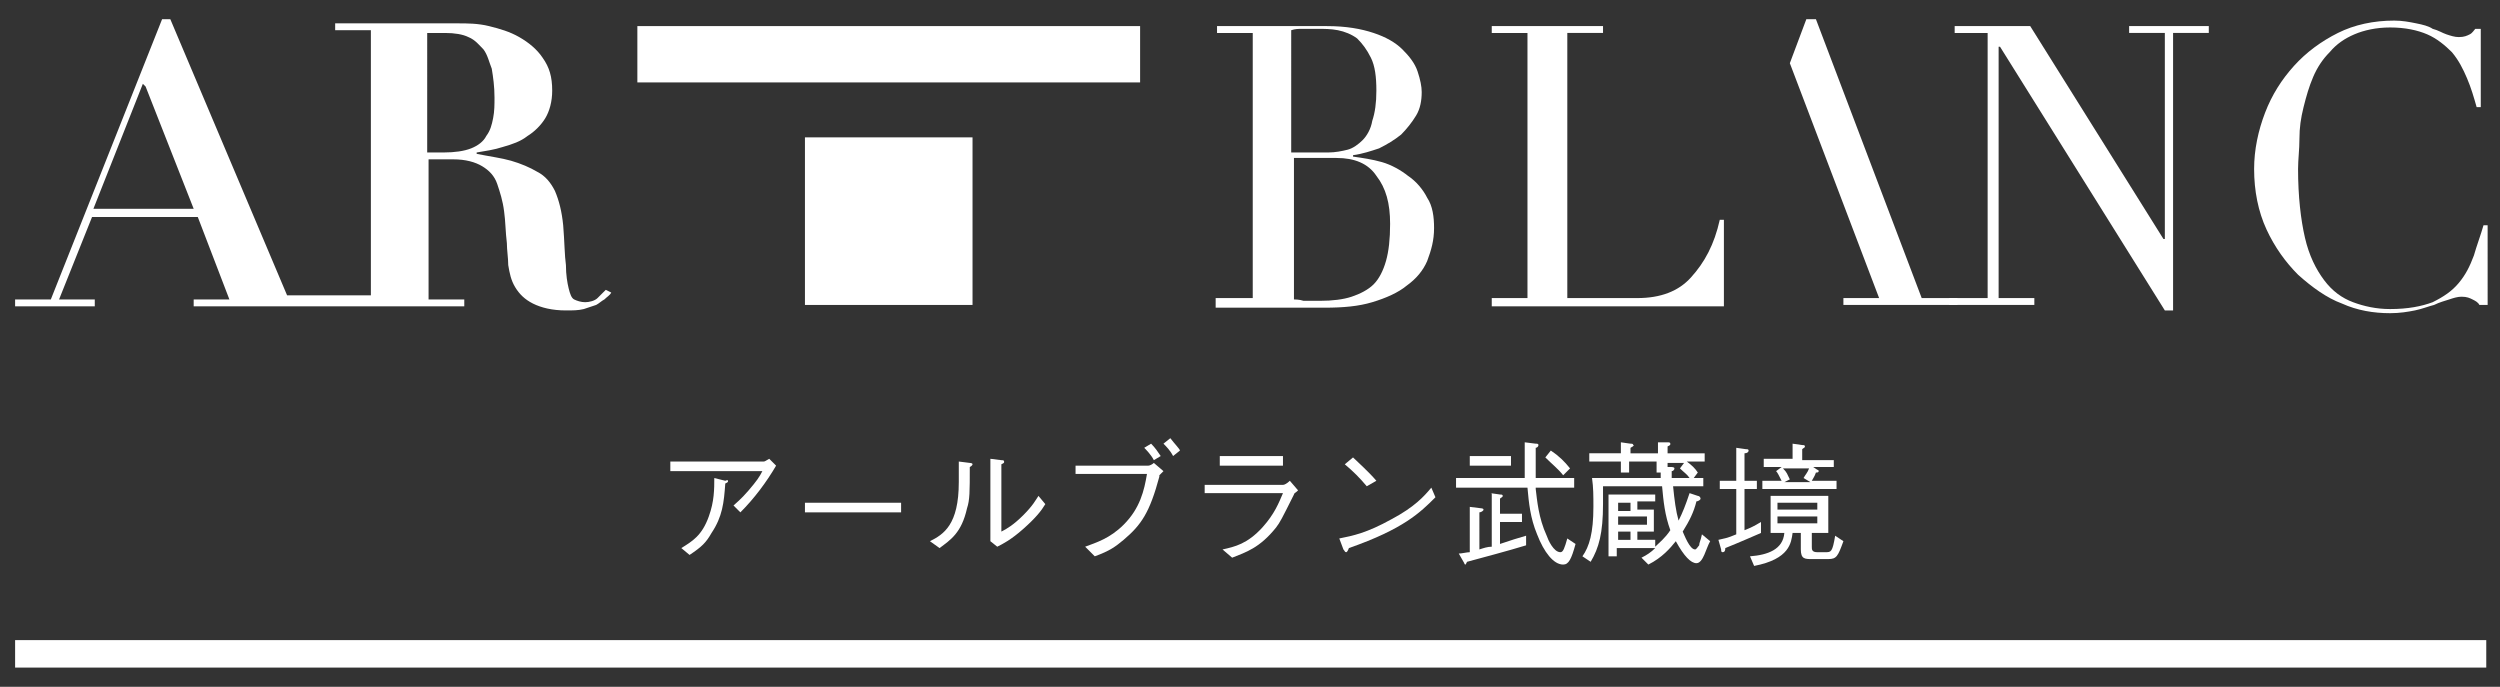
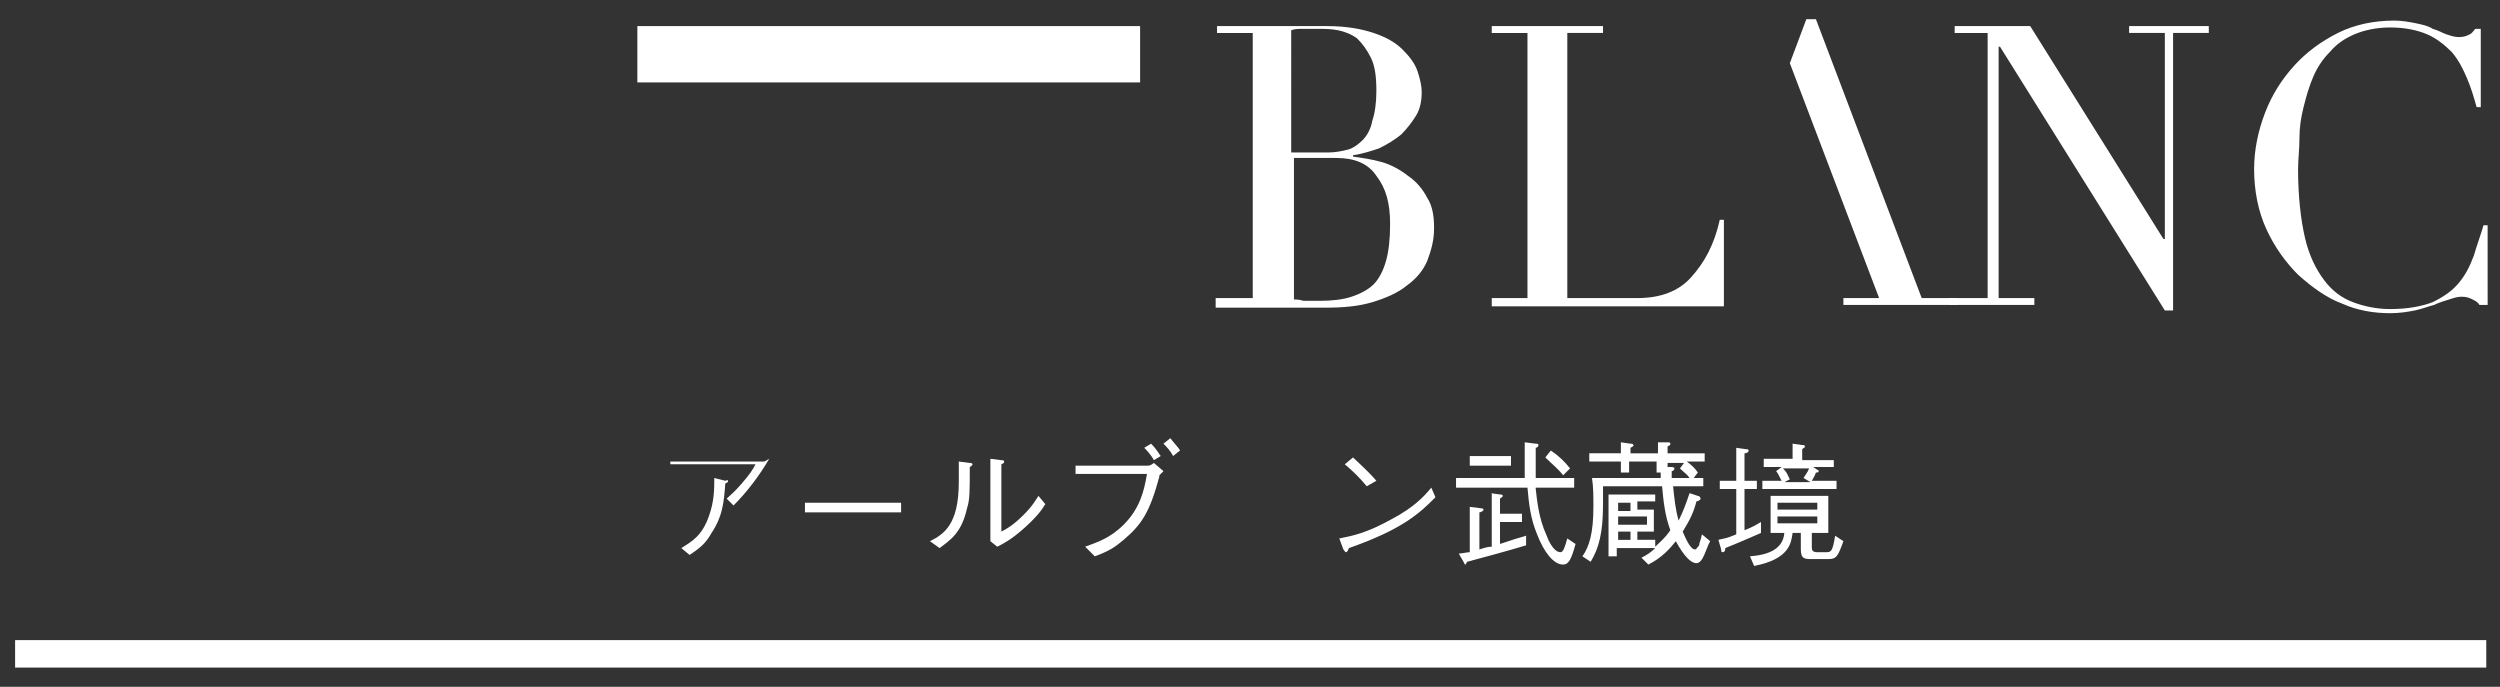
<svg xmlns="http://www.w3.org/2000/svg" version="1.1" id="レイヤー_1" x="0px" y="0px" viewBox="0 0 182 50" style="enable-background:new 0 0 182 50;" xml:space="preserve">
  <rect x="0" y="0" width="182" height="50" fill="#333333" stroke="none" />
  <g>
    <g>
      <g>
        <g>
          <g>
            <g>
              <g>
                <g>
                  <g>
                    <path style="fill:#FFFFFF;" d="M88.6,21.7h2.6V2.4h-2.6V1.9l4.5,0c0.3,0,0.6,0,0.9,0c0.3,0,0.6,0,0.9,0c0.3,0,0.6,0,0.9,0           c0.3,0,0.6,0,0.8,0c1.4,0,2.5,0.2,3.4,0.5c0.9,0.3,1.6,0.7,2.1,1.2c0.5,0.5,0.9,1,1.1,1.6c0.2,0.6,0.3,1.1,0.3,1.5           c0,0.6-0.1,1.2-0.4,1.7c-0.3,0.5-0.7,1-1.1,1.4c-0.5,0.4-1,0.7-1.6,1c-0.6,0.2-1.2,0.4-1.9,0.5v0.1           c0.7,0.1,1.4,0.2,2.1,0.4c0.7,0.2,1.4,0.6,1.9,1c0.6,0.4,1.1,1,1.4,1.6c0.4,0.6,0.5,1.4,0.5,2.2c0,0.9-0.2,1.6-0.5,2.4           c-0.3,0.7-0.8,1.3-1.5,1.8c-0.6,0.5-1.5,0.9-2.5,1.2c-1,0.3-2.1,0.4-3.5,0.4c-0.3,0-0.5,0-0.8,0c-0.3,0-0.5,0-0.8,0           c-0.3,0-0.6,0-0.9,0c-0.3,0-5.4,0-5.4,0V21.7z M94.1,11.1h2.6c0.5,0,1-0.1,1.4-0.2c0.4-0.1,0.8-0.4,1.1-0.7           c0.3-0.3,0.6-0.8,0.7-1.4c0.2-0.6,0.3-1.3,0.3-2.2c0-1-0.1-1.8-0.4-2.4c-0.3-0.6-0.6-1-1-1.4c-0.4-0.3-0.9-0.5-1.4-0.6           c-0.5-0.1-1-0.1-1.5-0.1c-0.3,0-0.7,0-1,0c-0.4,0-0.6,0-0.9,0.1V11.1z M94.1,21.8c0.2,0,0.5,0,0.8,0.1c0.3,0,0.7,0,1.2,0           c0.9,0,1.7-0.1,2.3-0.3c0.6-0.2,1.2-0.5,1.6-0.9c0.4-0.4,0.7-1,0.9-1.7c0.2-0.7,0.3-1.6,0.3-2.7c0-1.5-0.3-2.6-1-3.5           c-0.6-0.9-1.6-1.3-2.9-1.3h-3.1V21.8z" />
                    <path style="fill:#FFFFFF;" d="M108.6,21.7l2.6,0V2.4h-2.6V1.9h8.1v0.5l-2.6,0v19.3l5.1,0c1.7,0,3-0.5,3.9-1.5           c1-1.1,1.7-2.4,2.1-4.2h0.3v6.3h-16.9V21.7z" />
                    <polygon style="fill:#FFFFFF;" points="130.3,4.6 131.5,1.4 132.2,1.4 139.9,21.7 142.5,21.7 142.5,22.2 134.2,22.2            134.2,21.7 136.8,21.7          " />
                    <path style="fill:#FFFFFF;" d="M141.6,21.7h3.1V2.4h-2.4V1.9h5.5l9.7,15.5l0.1,0v-15h-2.6V1.9h5.8v0.5h-2.6l0,20.2h-0.6           l-12-19.2h-0.1v18.3h2.6v0.5h-6.2V21.7z" />
                    <path style="fill:#FFFFFF;" d="M180.9,22.2h-0.4c-0.1-0.2-0.3-0.3-0.5-0.4c-0.2-0.1-0.4-0.2-0.8-0.2           c-0.3,0-0.6,0.1-0.9,0.2c-0.3,0.1-0.7,0.2-1.1,0.4c-0.4,0.1-0.9,0.3-1.4,0.4c-0.5,0.1-1.1,0.2-1.8,0.2           c-1.2,0-2.4-0.2-3.5-0.7c-1.1-0.4-2.2-1.2-3.2-2.1c-0.9-0.9-1.7-2-2.3-3.3c-0.6-1.3-0.9-2.8-0.9-4.4c0-1.4,0.3-2.8,0.8-4.1           c0.5-1.3,1.2-2.4,2.1-3.4c0.9-1,2-1.8,3.2-2.4c1.2-0.6,2.6-0.9,4.1-0.9c0.6,0,1.1,0.1,1.6,0.2c0.5,0.1,0.9,0.2,1.2,0.4           c0.4,0.1,0.7,0.3,1,0.4c0.3,0.1,0.6,0.2,0.9,0.2c0.4,0,0.6-0.1,0.8-0.2c0.2-0.1,0.3-0.3,0.4-0.4h0.4v5.7h-0.3           c-0.2-0.7-0.4-1.4-0.7-2.1c-0.3-0.7-0.6-1.3-1.1-1.9c-0.5-0.5-1.1-1-1.8-1.3c-0.7-0.3-1.6-0.5-2.7-0.5           c-1,0-1.9,0.2-2.6,0.5c-0.7,0.3-1.3,0.7-1.8,1.3c-0.5,0.5-0.9,1.1-1.2,1.8c-0.3,0.7-0.5,1.4-0.7,2.2           c-0.2,0.8-0.3,1.5-0.3,2.3c0,0.8-0.1,1.5-0.1,2.2c0,2,0.2,3.7,0.5,5c0.3,1.3,0.8,2.3,1.4,3.1c0.6,0.8,1.3,1.3,2.1,1.6           c0.8,0.3,1.7,0.5,2.7,0.5c1.3,0,2.3-0.2,3.1-0.5c0.8-0.4,1.4-0.8,1.9-1.4c0.5-0.6,0.8-1.2,1.1-2c0.2-0.7,0.5-1.5,0.7-2.2           h0.3V22.2z" />
                    <g>
-                       <path style="fill:#FFFFFF;" d="M44.1,21.1c-0.2,0.2-0.4,0.4-0.6,0.6c-0.2,0.2-0.6,0.3-0.9,0.3c-0.3,0-0.6-0.1-0.8-0.2            c-0.2-0.1-0.3-0.4-0.4-0.8c-0.1-0.4-0.2-1-0.2-1.7c-0.1-0.7-0.1-1.7-0.2-2.9c-0.1-1-0.3-1.8-0.6-2.5            c-0.3-0.6-0.7-1.1-1.3-1.4c-0.5-0.3-1.2-0.6-1.9-0.8c-0.7-0.2-1.5-0.3-2.5-0.5v-0.1c0.6-0.1,1.3-0.2,1.9-0.4            c0.7-0.2,1.3-0.4,1.8-0.8c0.5-0.3,1-0.8,1.3-1.3c0.3-0.5,0.5-1.2,0.5-2c0-1-0.2-1.7-0.7-2.4c-0.4-0.6-1-1.1-1.7-1.5            c-0.7-0.4-1.4-0.6-2.2-0.8c-0.8-0.2-1.6-0.2-2.3-0.2c-0.8,0-1.6,0-2.3,0c-0.8,0-1.5,0-2.3,0h-4.3v0.5H27v19.3            c-1.8,0-6.1,0-6.1,0S12.4,1.4,12.4,1.4h-0.6c0,0-8.1,20.4-8.1,20.4s-2.6,0-2.6,0l0,0.5h5.8v-0.5c-0.1,0-2.6,0-2.6,0l2.4-6            l7.7,0l2.3,6c0,0-2.6,0-2.6,0v0.5h10.3v0l9.4,0v-0.5h-2.6V11.6H33c0.9,0,1.6,0.2,2.1,0.5c0.5,0.3,0.9,0.7,1.1,1.3            c0.2,0.6,0.4,1.2,0.5,2c0.1,0.7,0.1,1.5,0.2,2.3c0,0.5,0.1,1.1,0.1,1.6c0.1,0.6,0.2,1.1,0.5,1.6c0.3,0.5,0.7,0.9,1.3,1.2            c0.6,0.3,1.4,0.5,2.4,0.5c0.5,0,0.9,0,1.3-0.1c0.3-0.1,0.6-0.2,0.9-0.3c0.2-0.1,0.4-0.3,0.6-0.4c0.2-0.2,0.4-0.3,0.5-0.5            L44.1,21.1z M6.8,15.2l3.6-9.1l0.2,0.2l3.5,8.9L6.8,15.2z M32.3,11.1h-1.2V2.4h1.3c0.7,0,1.3,0.1,1.7,0.3            c0.5,0.2,0.8,0.6,1.1,0.9c0.3,0.4,0.4,0.9,0.6,1.4c0.1,0.6,0.2,1.3,0.2,2.1c0,0.5,0,1-0.1,1.5c-0.1,0.5-0.2,0.9-0.5,1.3            c-0.2,0.4-0.6,0.7-1.1,0.9C33.8,11,33.1,11.1,32.3,11.1z" />
-                     </g>
-                     <rect x="58.6" y="10" style="fill:#FFFFFF;" width="12.2" height="12.2" />
+                       </g>
                    <rect x="46.4" y="1.9" style="fill:#FFFFFF;" width="36.6" height="4.1" />
                  </g>
                  <rect x="1.1" y="46.6" style="fill:#FFFFFF;" width="179.9" height="2" />
                </g>
              </g>
            </g>
          </g>
        </g>
      </g>
    </g>
    <g>
-       <path style="fill:#FFFFFF;" d="M48.8,34.3v-0.7h6.8c0.1,0,0.2-0.1,0.4-0.2l0.5,0.5c-0.7,1.2-1.6,2.4-2.6,3.4l-0.5-0.5    c0.2-0.2,0.5-0.4,1.1-1.1c0.6-0.7,0.8-1,1-1.4H48.8z M49.6,39.9c0.8-0.5,1.5-0.9,2-2.3c0.4-1.1,0.4-2,0.4-2.8l0.8,0.2    C53,34.9,53,35,53,35c0,0.1,0,0.1-0.2,0.2c-0.1,1.4-0.2,2.4-1,3.6c-0.4,0.7-0.7,1-1.6,1.6L49.6,39.9z" />
+       <path style="fill:#FFFFFF;" d="M48.8,34.3v-0.7h6.8c0.1,0,0.2-0.1,0.4-0.2c-0.7,1.2-1.6,2.4-2.6,3.4l-0.5-0.5    c0.2-0.2,0.5-0.4,1.1-1.1c0.6-0.7,0.8-1,1-1.4H48.8z M49.6,39.9c0.8-0.5,1.5-0.9,2-2.3c0.4-1.1,0.4-2,0.4-2.8l0.8,0.2    C53,34.9,53,35,53,35c0,0.1,0,0.1-0.2,0.2c-0.1,1.4-0.2,2.4-1,3.6c-0.4,0.7-0.7,1-1.6,1.6L49.6,39.9z" />
      <path style="fill:#FFFFFF;" d="M58.6,37.3v-0.7h7v0.7H58.6z" />
      <path style="fill:#FFFFFF;" d="M67.7,39.4c1-0.5,2.1-1.2,2.1-4.3c0-0.6,0-1.2,0-1.5l0.8,0.1c0,0,0.2,0,0.2,0.1c0,0,0,0.1-0.2,0.2    c0,1.8,0,2.4-0.2,3c-0.4,1.8-1.2,2.3-2,2.9L67.7,39.4z M72.1,33.4l0.8,0.1c0.1,0,0.2,0,0.2,0.1c0,0.1,0,0.1-0.2,0.2v4.9    c0.4-0.2,0.9-0.5,1.6-1.2c0.7-0.7,0.9-1.1,1.1-1.4l0.5,0.6c-0.3,0.5-0.7,1-1.6,1.8c-0.9,0.8-1.5,1.1-1.9,1.3l-0.5-0.4V33.4z" />
      <path style="fill:#FFFFFF;" d="M78.3,34.6v-0.7h5.3c0.1,0,0.3-0.1,0.4-0.2l0.7,0.6c0,0-0.3,0.3-0.3,0.3c0,0,0,0.1,0,0.1    c-0.7,2.6-1.3,3.5-2.6,4.6c-0.6,0.5-1,0.8-2.1,1.2l-0.7-0.7c0.8-0.3,1.8-0.6,2.8-1.6c1.2-1.2,1.5-2.5,1.7-3.7H78.3z M84,33.5    c-0.2-0.4-0.6-0.8-0.7-0.9l0.5-0.3c0.3,0.3,0.5,0.6,0.7,0.9L84,33.5z M85.4,33.2c-0.2-0.4-0.5-0.7-0.7-0.9l0.5-0.4    c0.3,0.4,0.7,0.8,0.7,0.9L85.4,33.2z" />
-       <path style="fill:#FFFFFF;" d="M87.7,36v-0.7h5.7c0.1,0,0.3-0.1,0.5-0.3l0.6,0.7c-0.2,0.2-0.3,0.2-0.3,0.3c-0.9,1.8-1,2-1.3,2.4    c-1.2,1.5-2.2,1.8-3.2,2.2L89,40c0.9-0.2,1.8-0.4,2.9-1.6c0.9-1,1.2-1.8,1.5-2.5H87.7z M93.4,33.9h-4.6v-0.7h4.6V33.9z" />
      <path style="fill:#FFFFFF;" d="M104.5,36.2c-1.1,1.1-2.3,2.3-6.3,3.7c0,0-0.1,0.3-0.2,0.3c-0.1,0-0.1-0.1-0.2-0.2l-0.3-0.8    c1-0.2,2-0.4,3.8-1.4c1.7-0.9,2.4-1.7,2.9-2.3L104.5,36.2z M99.5,35.4c-0.5-0.6-1-1.1-1.6-1.6l0.6-0.5c0.3,0.3,1.1,1,1.7,1.7    L99.5,35.4z" />
      <path style="fill:#FFFFFF;" d="M111.8,35.6c0.1,0.8,0.2,2.1,0.8,3.4c0.1,0.3,0.5,1.2,1,1.2c0.2,0,0.3-0.3,0.5-1l0.6,0.4    c-0.3,1.1-0.5,1.5-0.9,1.5c-0.7,0-1.4-0.9-1.9-2.2c-0.5-1.2-0.6-2.3-0.7-3.4H106v-0.7h5c0-0.6,0-0.9,0-1.5c0-0.2,0-0.9,0-1.1    l0.8,0.1c0.1,0,0.2,0,0.2,0.1c0,0.1-0.1,0.2-0.2,0.2c0,0.6,0,1.4,0,2.2h2.8v0.7H111.8z M108.5,35.9l0.7,0.1c0.1,0,0.2,0,0.2,0.1    s-0.1,0.1-0.2,0.2v1.1h1.6V38h-1.6v1.6c0.9-0.3,1.2-0.4,1.9-0.6l0,0.7c-1.3,0.4-3.2,0.9-4.3,1.2c-0.1,0.2-0.1,0.2-0.1,0.2    c-0.1,0-0.1-0.1-0.1-0.1l-0.4-0.7c0.2,0,0.6-0.1,0.8-0.1v-3.3l0.8,0.1c0,0,0.2,0,0.2,0.1c0,0.1-0.2,0.2-0.3,0.2V40    c0.3-0.1,0.6-0.2,0.9-0.2V35.9z M107,33.2h3v0.7h-3V33.2z M112.9,32.8c0.6,0.4,1,0.8,1.4,1.3l-0.5,0.5c-0.4-0.5-0.8-0.8-1.3-1.3    L112.9,32.8z" />
      <path style="fill:#FFFFFF;" d="M123.5,41c-0.4,0-0.9-0.5-1.5-1.6c-0.4,0.5-1,1.2-2,1.7l-0.5-0.5c0.4-0.2,0.7-0.4,1-0.7h-2.8v0.6    h-0.6V36h3.4v0.5h-1.3v0.6h1.2v1.6h-1.2v0.6h1.3v0.5c0.3-0.3,0.7-0.6,1.1-1.2c-0.4-1.1-0.5-2.1-0.6-3.2h-4.3c0,0.3,0,0.7,0,1.3    c0,2.1-0.3,3.2-0.9,4.2l-0.6-0.4c0.5-0.7,0.8-1.7,0.8-3.6c0-0.8,0-1.4-0.1-2.1h5c0-0.1,0-0.3,0-0.4h-0.3v-0.8h-2v0.8H118v-0.8    h-2.3v-0.6h2.3v-0.8l0.7,0.1c0.1,0,0.2,0,0.2,0.1c0.1,0,0,0.1-0.2,0.2v0.4h2v-0.8l0.7,0c0.1,0,0.2,0,0.2,0.1c0,0.1,0,0.1-0.2,0.2    v0.5h2.7v0.6h-1.3c0.4,0.3,0.6,0.5,0.8,0.8l-0.3,0.4h0.7v0.6h-2.2c0.1,1,0.2,1.8,0.4,2.5c0.3-0.6,0.5-1.1,0.8-2l0.6,0.2    c0.1,0,0.2,0.1,0.2,0.2c0,0.1-0.2,0.2-0.3,0.2c-0.2,0.8-0.5,1.4-1,2.2c0.1,0.2,0.5,1.3,0.9,1.3c0.1,0,0.2-0.2,0.3-0.3    c0-0.2,0.1-0.3,0.2-0.8l0.6,0.5C124.2,39.9,124,41,123.5,41z M118.7,36.6h-0.9v0.6h0.9V36.6z M119.9,37.6h-2.1v0.6h2.1V37.6z     M118.7,38.7h-0.9v0.6h0.9V38.7z M122.3,34.1l0.3-0.4h-1.2V34l0.3,0c0,0,0.2,0,0.2,0.1c0,0.1-0.1,0.2-0.2,0.2c0,0.2,0,0.3,0,0.5    h1.3C122.8,34.5,122.6,34.4,122.3,34.1z" />
      <path style="fill:#FFFFFF;" d="M125.6,39.9c0,0.1,0,0.3-0.2,0.3c-0.1,0-0.1-0.1-0.1-0.2l-0.2-0.7c0.4-0.1,0.6-0.1,1.3-0.4v-3.3    h-1.2v-0.6h1.2v-2.4l0.7,0.1c0.1,0,0.2,0,0.2,0.1c0,0.1-0.1,0.2-0.3,0.2v2h0.9v0.6H127v3c0.5-0.2,0.7-0.3,1.2-0.6v0.8    C127.5,39.1,126.6,39.5,125.6,39.9z M133.1,40.7h-1.2c-0.5,0-0.8,0-0.8-0.7v-1.2h-0.6c-0.1,0.7-0.2,1.9-2.8,2.4l-0.3-0.7    c1.3-0.1,2.4-0.5,2.5-1.7h-1v-2.7h4.2v2.7h-1.2v1c0,0.2,0,0.4,0.4,0.4h0.6c0.4,0,0.5,0,0.7-1.2l0.6,0.4    C133.8,40.5,133.7,40.7,133.1,40.7z M128.3,35.6V35h1.4c-0.2-0.4-0.3-0.6-0.4-0.7l0.4-0.3h-1.3v-0.6h2.1v-1.1l0.7,0.1    c0.1,0,0.2,0,0.2,0.1s-0.1,0.1-0.2,0.2v0.8h2.3V34H132l0.3,0.2c0,0,0.1,0,0.1,0.1c0,0.1-0.1,0.1-0.2,0.1c-0.1,0.3-0.2,0.4-0.3,0.6    h1.8v0.6H128.3z M132.3,36.6h-2.9v0.5h2.9V36.6z M132.3,37.6h-2.9v0.5h2.9V37.6z M131.3,34.8c0.1-0.2,0.3-0.4,0.4-0.7h-1.9    c0.3,0.3,0.3,0.4,0.5,0.8l-0.4,0.2h1.9L131.3,34.8z" />
    </g>
  </g>
  <g>
</g>
  <g>
</g>
  <g>
</g>
  <g>
</g>
  <g>
</g>
  <g>
</g>
</svg>